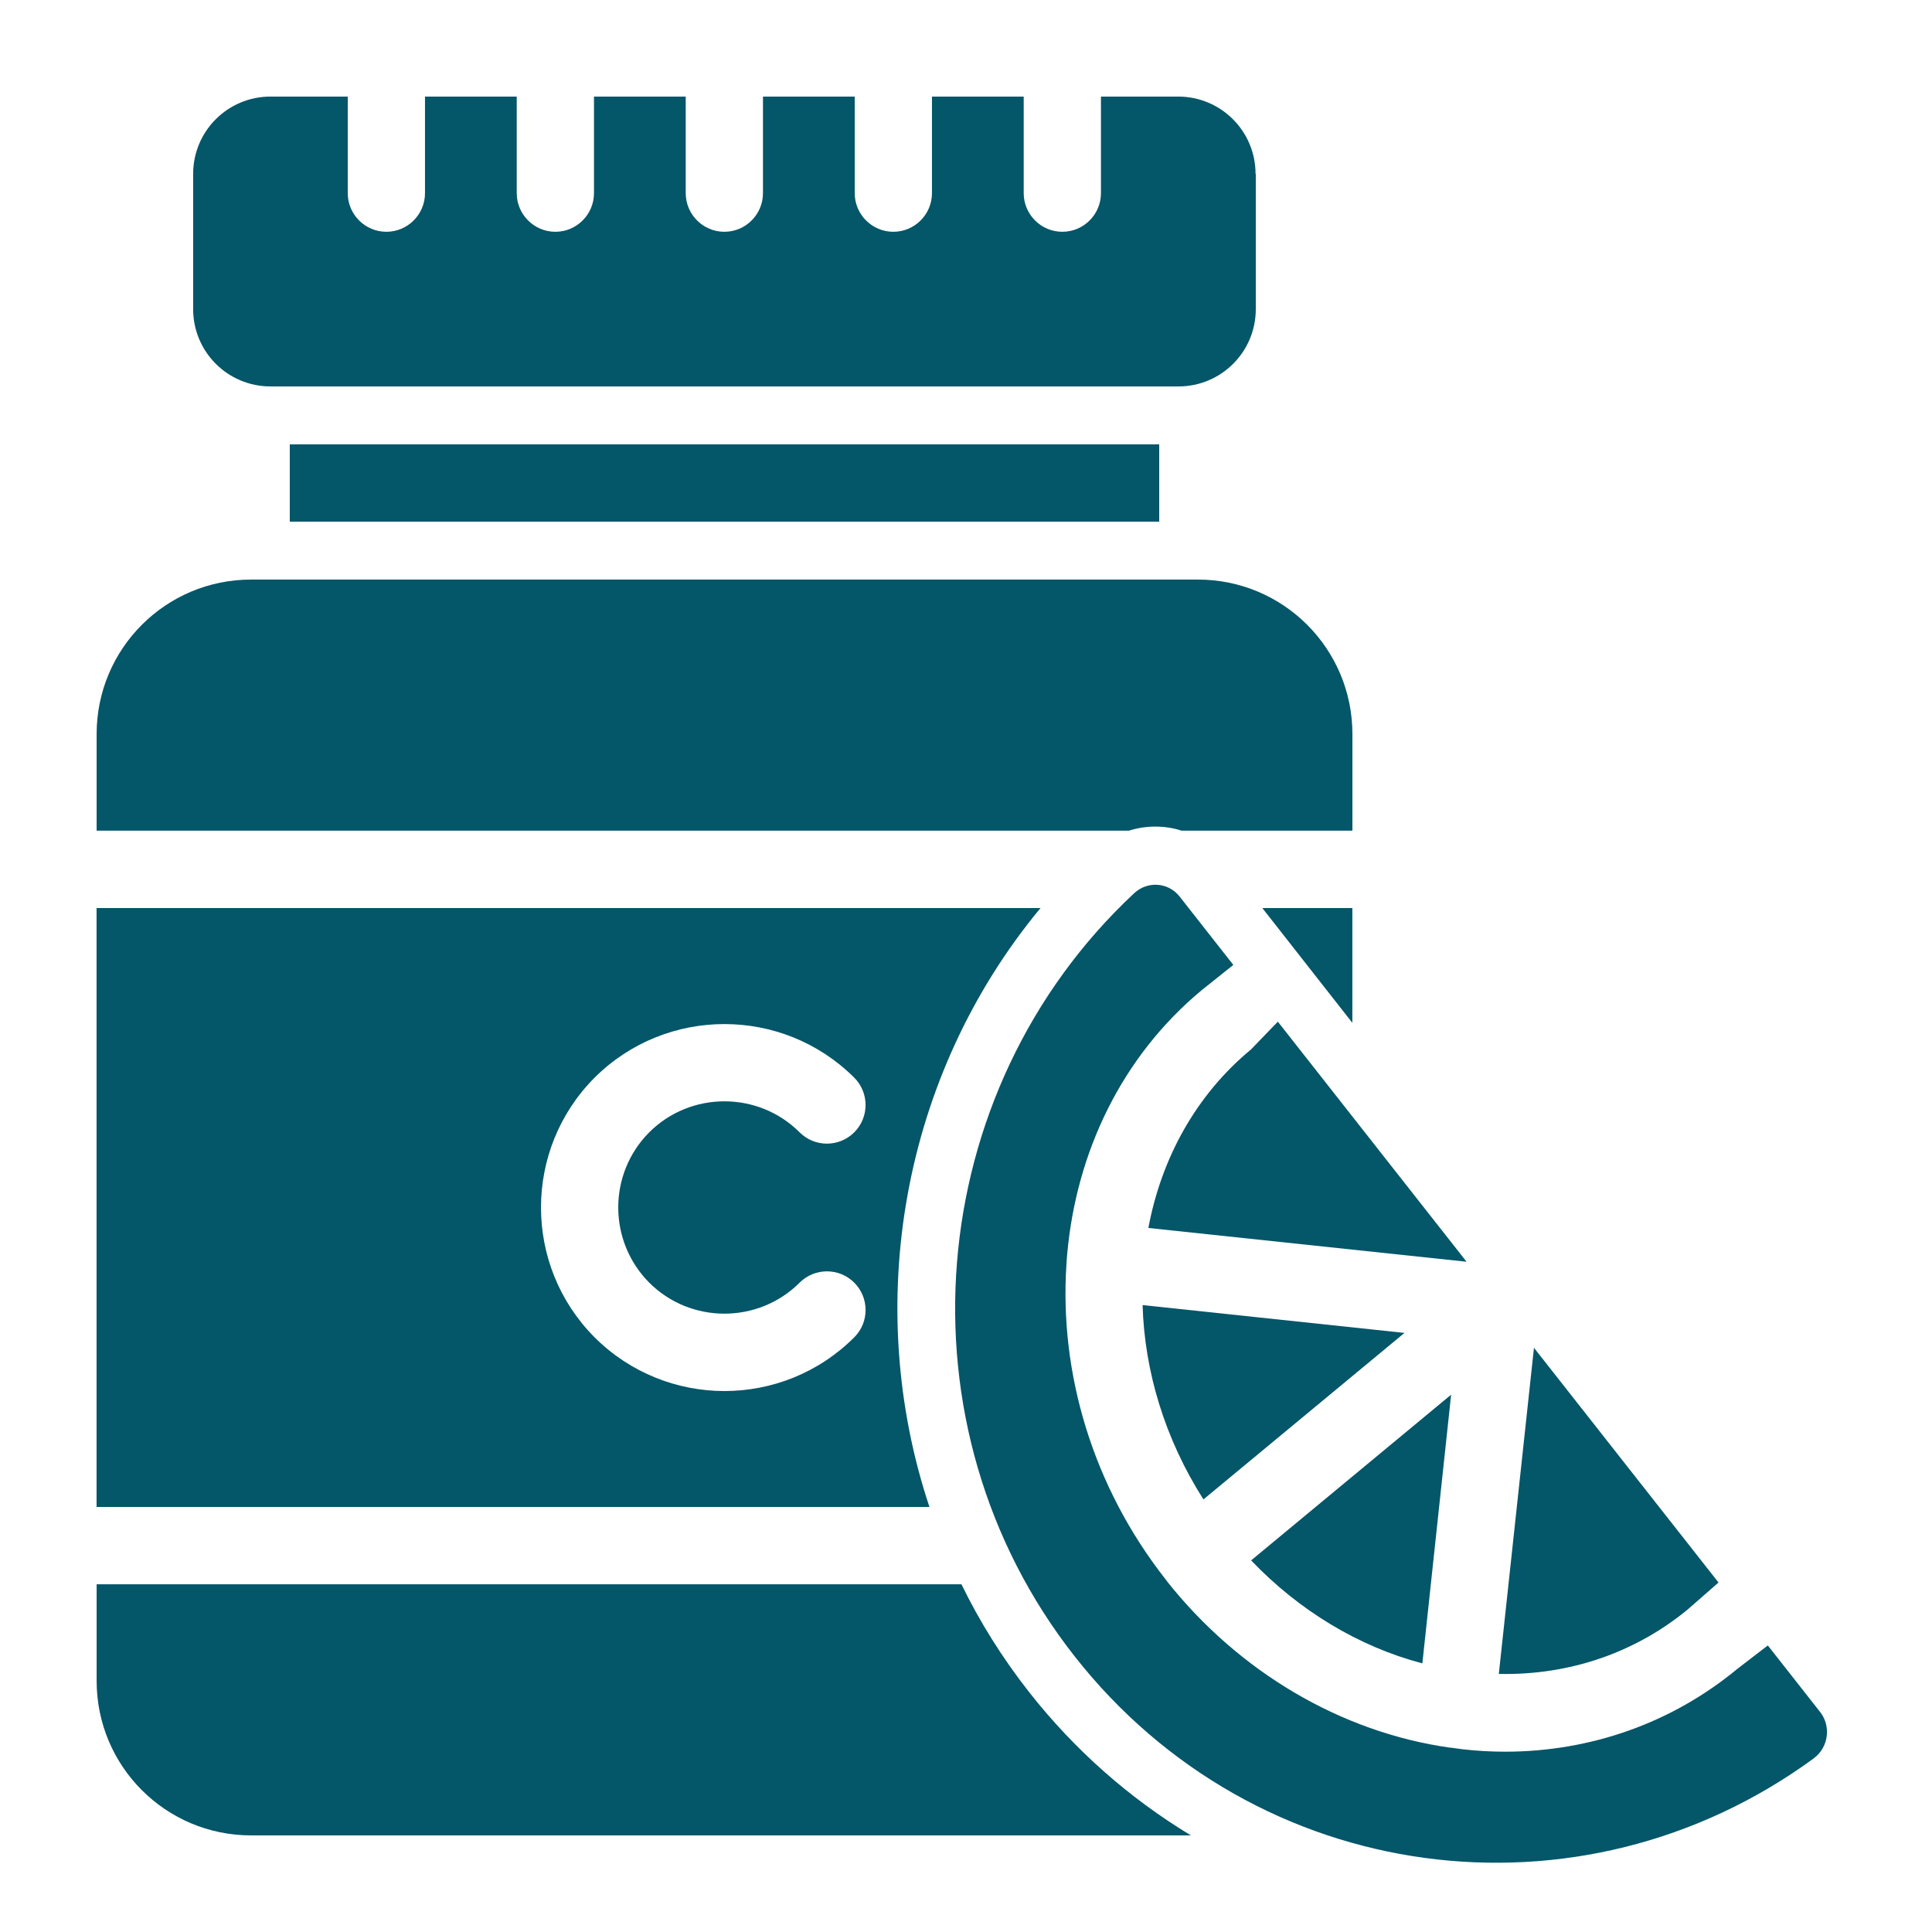
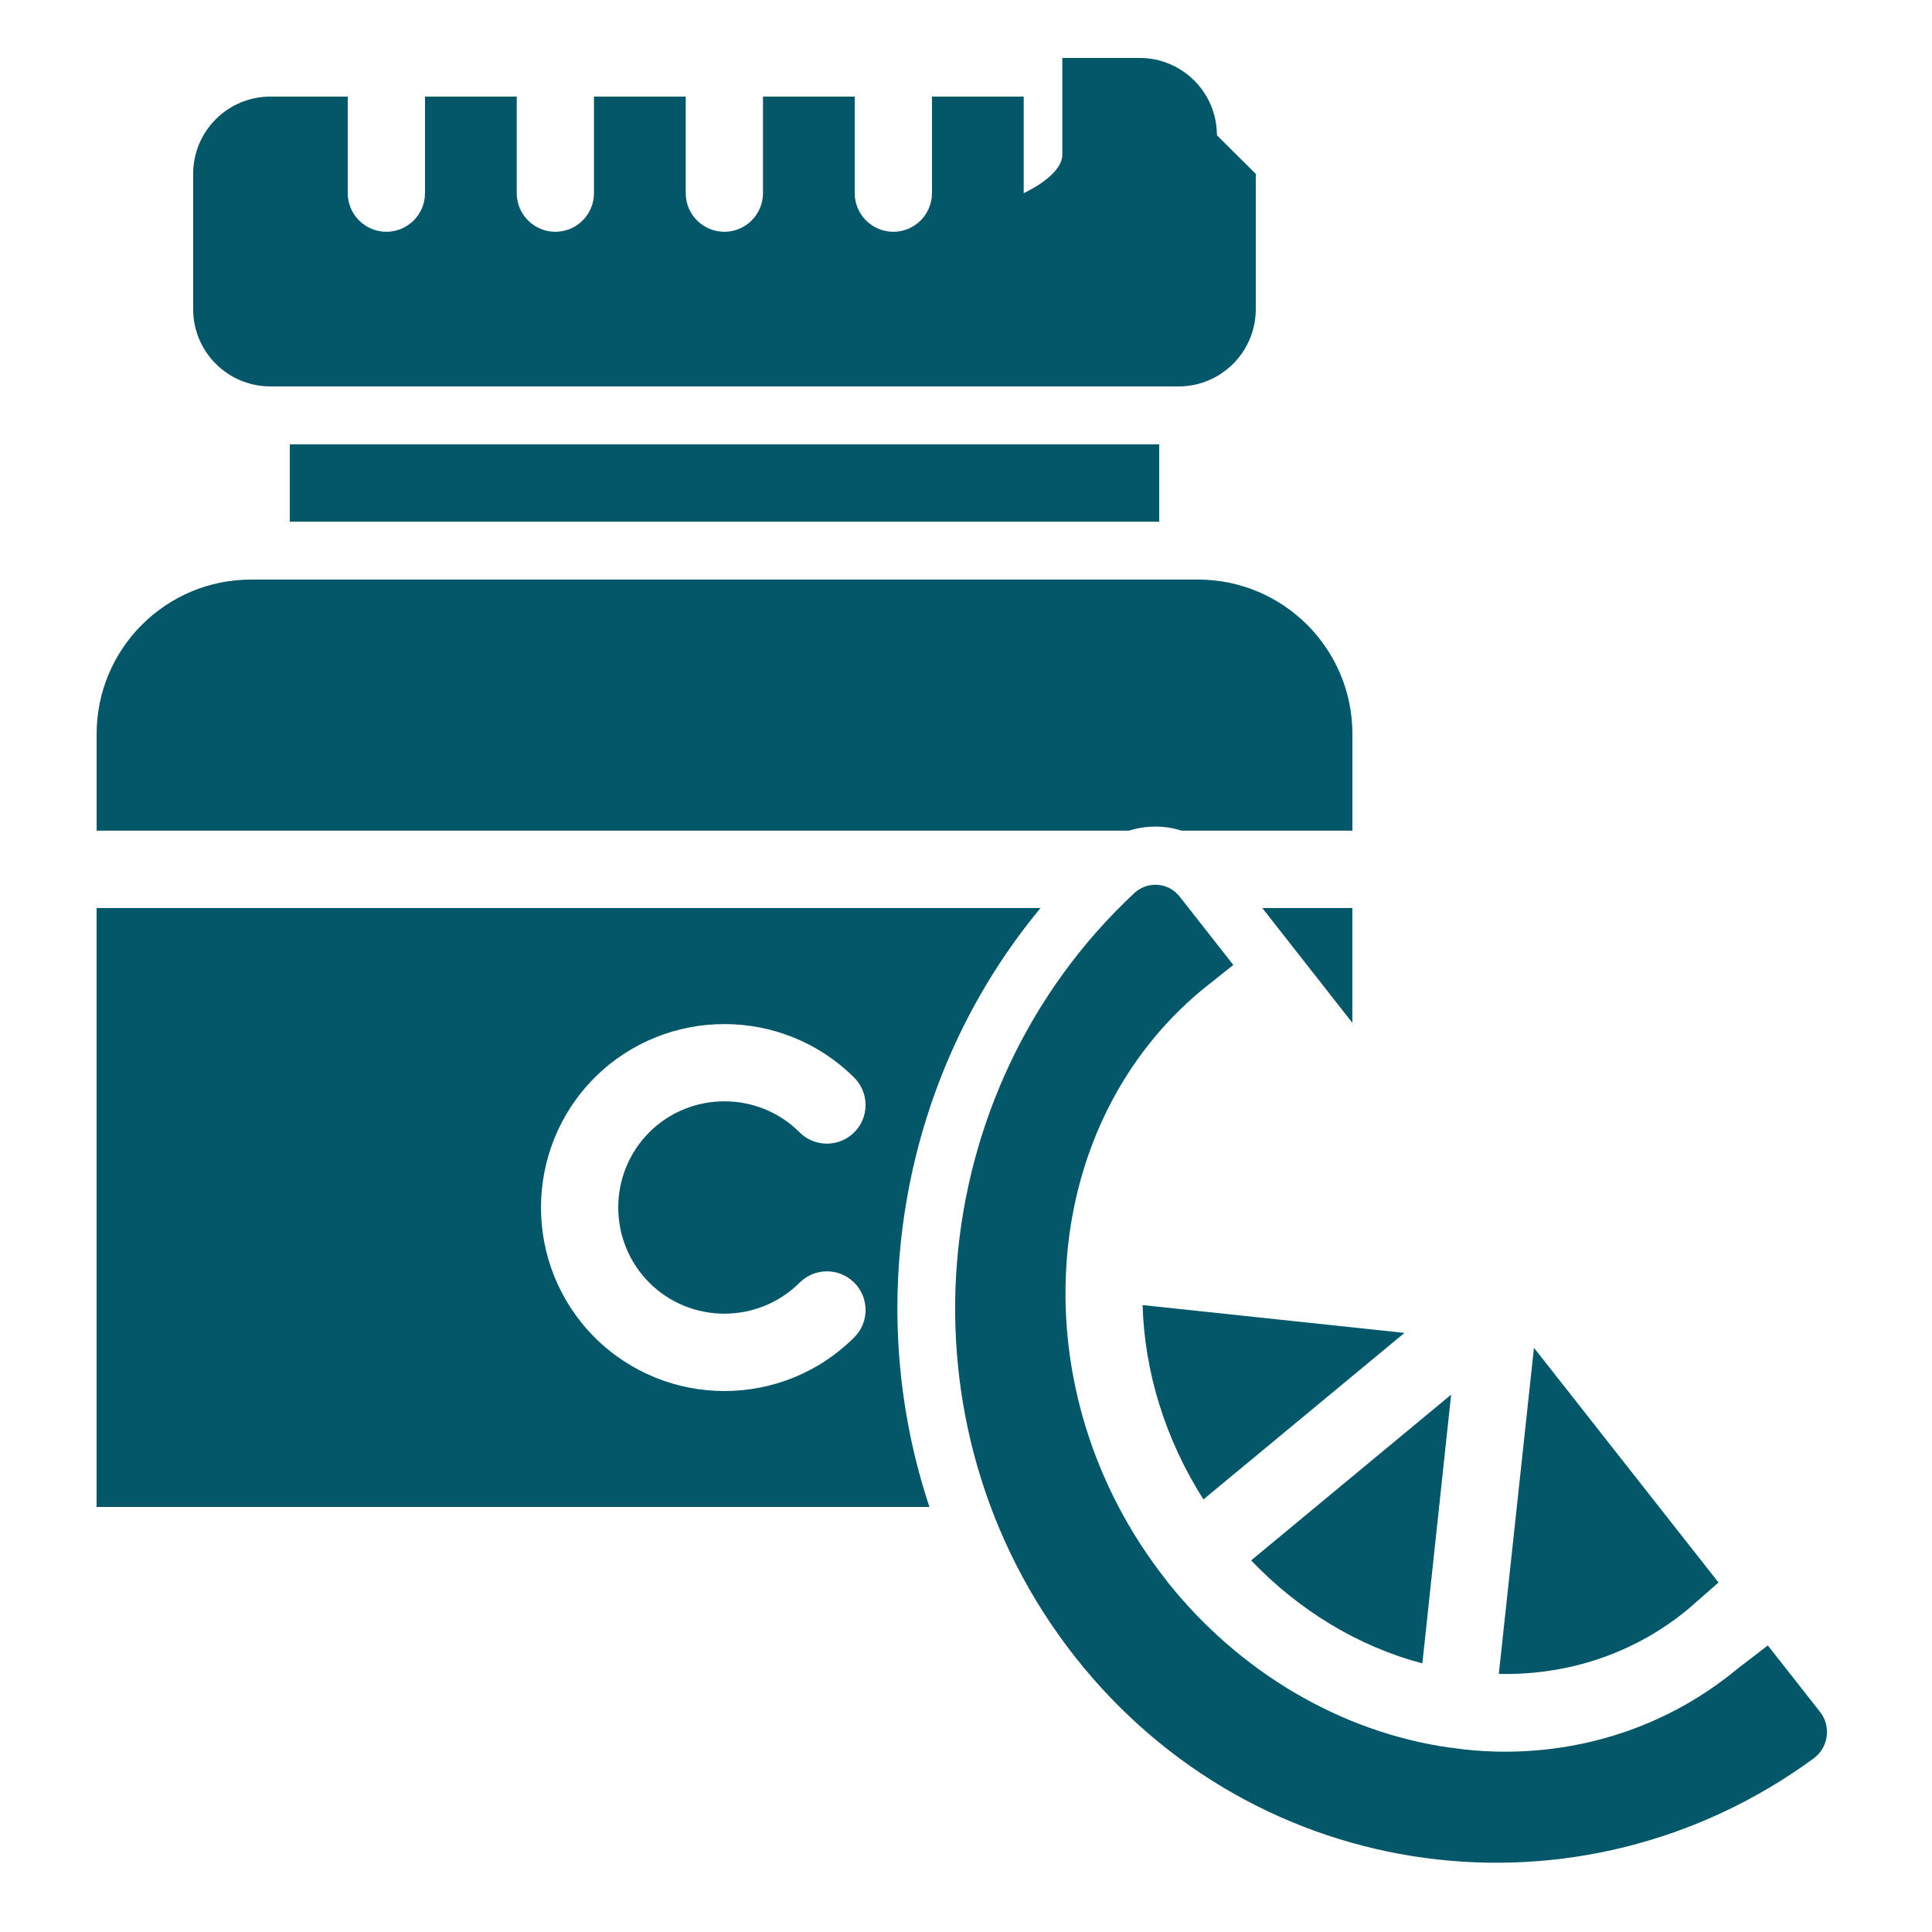
<svg xmlns="http://www.w3.org/2000/svg" viewBox="0 0 128 128" version="1.1" height="128pt" width="128pt">
-   <path fill="#045669" d="m83.199 11.52v8.961c0 2.828-2.289 5.121-5.121 5.121h-60.16c-2.828 0-5.121-2.289-5.121-5.121v-8.961c0-2.828 2.289-5.121 5.121-5.121h5.121v6.398c0 1.41 1.148 2.559 2.559 2.559s2.559-1.148 2.559-2.559v-6.398h6.078v6.398c0 1.41 1.148 2.559 2.559 2.559 1.41 0 2.559-1.148 2.559-2.559v-6.398h6.078v6.398c0 1.41 1.148 2.559 2.559 2.559 1.41 0 2.559-1.148 2.559-2.559v-6.398h6.078v6.398c0 1.41 1.148 2.559 2.559 2.559s2.559-1.148 2.559-2.559v-6.398h6.078v6.398c0 1.41 1.148 2.559 2.559 2.559s2.559-1.148 2.559-2.559v-6.398h5.121c2.828 0 5.121 2.289 5.121 5.121z" />
+   <path fill="#045669" d="m83.199 11.52v8.961c0 2.828-2.289 5.121-5.121 5.121h-60.16c-2.828 0-5.121-2.289-5.121-5.121v-8.961c0-2.828 2.289-5.121 5.121-5.121h5.121v6.398c0 1.41 1.148 2.559 2.559 2.559s2.559-1.148 2.559-2.559v-6.398h6.078v6.398c0 1.41 1.148 2.559 2.559 2.559 1.41 0 2.559-1.148 2.559-2.559v-6.398h6.078v6.398c0 1.41 1.148 2.559 2.559 2.559 1.41 0 2.559-1.148 2.559-2.559v-6.398h6.078v6.398c0 1.41 1.148 2.559 2.559 2.559s2.559-1.148 2.559-2.559v-6.398h6.078v6.398s2.559-1.148 2.559-2.559v-6.398h5.121c2.828 0 5.121 2.289 5.121 5.121z" />
  <path fill="#045669" d="m19.199 29.441h57.602v5.121h-57.602z" />
-   <path fill="#045669" d="m78.902 121.6h-62.262c-5.66 0-10.238-4.578-10.238-10.238v-6.398h57.297c1.215 2.496 2.715 4.891 4.481 7.141 3.035 3.863 6.68 7.055 10.727 9.5z" />
  <path fill="#045669" d="m79.359 38.398h-62.719c-5.66 0-10.238 4.578-10.238 10.238v6.398h68.391c0.566-0.18 1.148-0.27 1.754-0.27 0.602 0 1.191 0.09 1.738 0.27h11.316v-6.398c0-5.66-4.578-10.238-10.238-10.238zm4.273 21.762 5.965 7.606v-7.606zm-14.695 0h-62.539v39.68h55.18c-4.453-13.375-1.855-28.57 7.359-39.68zm-25.922 24.82c2.738 2.738 7.219 2.738 9.961 0 1-1 2.625-1 3.621 0 1 1 1 2.625 0 3.621-2.371 2.371-5.488 3.559-8.602 3.559-3.109 0-6.234-1.191-8.602-3.559-4.734-4.75-4.734-12.453 0-17.203 4.75-4.734 12.453-4.734 17.203 0 1 1 1 2.625 0 3.621-1 1-2.625 1-3.621 0-2.738-2.738-7.219-2.738-9.961 0-2.738 2.75-2.738 7.203 0 9.961z" />
  <path fill="#045669" d="m99.301 110.9 2.328-21.605 12.227 15.551-2.019 1.766c-3.496 2.894-7.887 4.391-12.531 4.289z" />
-   <path fill="#045669" d="m97.164 83.594-21.082-2.238c0.859-4.594 3.137-8.797 6.797-11.824l1.781-1.844z" />
  <path fill="#045669" d="m93.055 88.305-13.324 11.035c-2.559-4.019-3.906-8.5-4.031-12.875l17.355 1.844z" />
  <path fill="#045669" d="m94.219 110.2c-4.211-1.113-8.156-3.496-11.328-6.82l13.25-10.98-1.906 17.805h-0.016z" />
  <path fill="#045669" d="m120.16 116.5c-15.461 11.316-36.965 8.512-48.961-6.762-11.996-15.27-10.109-37.441 3.941-50.559 0.887-0.828 2.266-0.73 3.012 0.219l3.559 4.531-2.086 1.664c-5.309 4.406-8.32 10.738-8.922 17.512-0.023 0.246-0.039 0.477-0.051 0.715-0.461 7.106 1.699 14.621 6.59 20.84 0 0 0.023 0.039 0.039 0.051 0.016 0.016 0.023 0.023 0.023 0.039 4.785 6.039 11.57 10.02 18.75 11.035h0.039c0.066 0 0.129 0.023 0.191 0.023h0.039s0.051 0.016 0.066 0.016c0.18 0.023 0.371 0.051 0.551 0.074 0.922 0.102 1.844 0.156 2.766 0.156 5.684 0 11.07-1.906 15.398-5.488l2.019-1.551 3.469 4.414c0.738 0.945 0.551 2.356-0.434 3.07z" />
</svg>